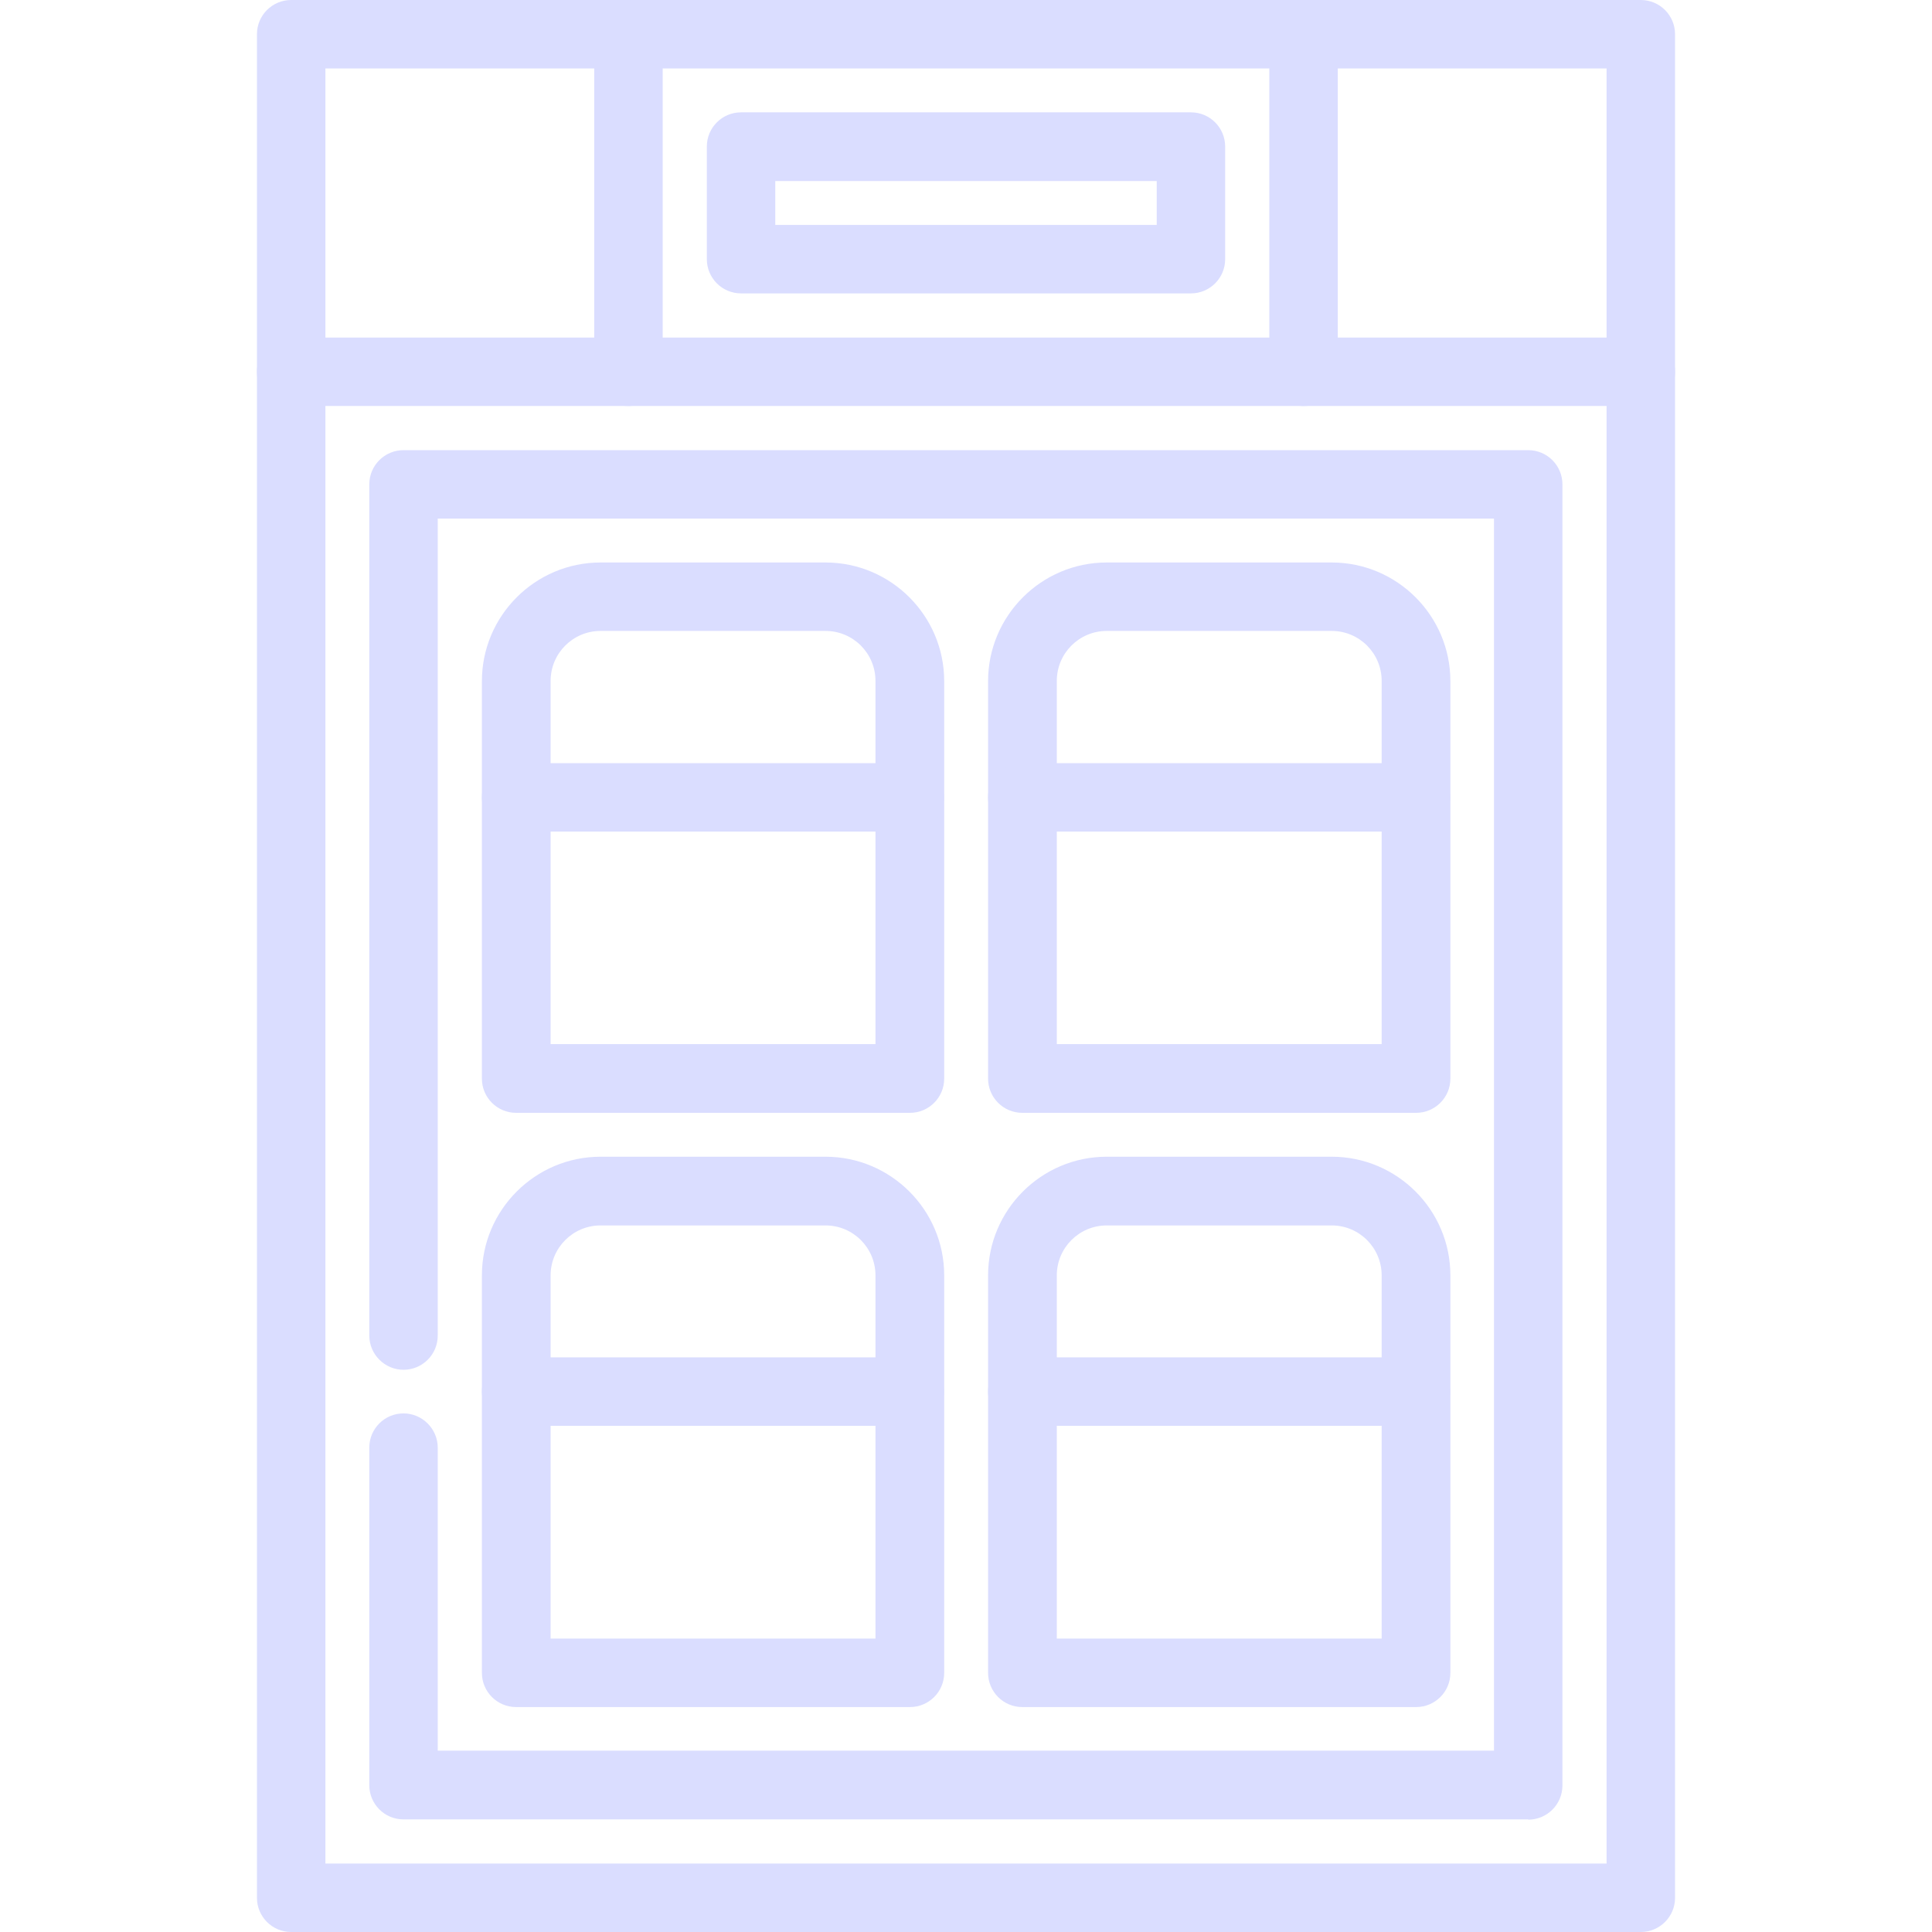
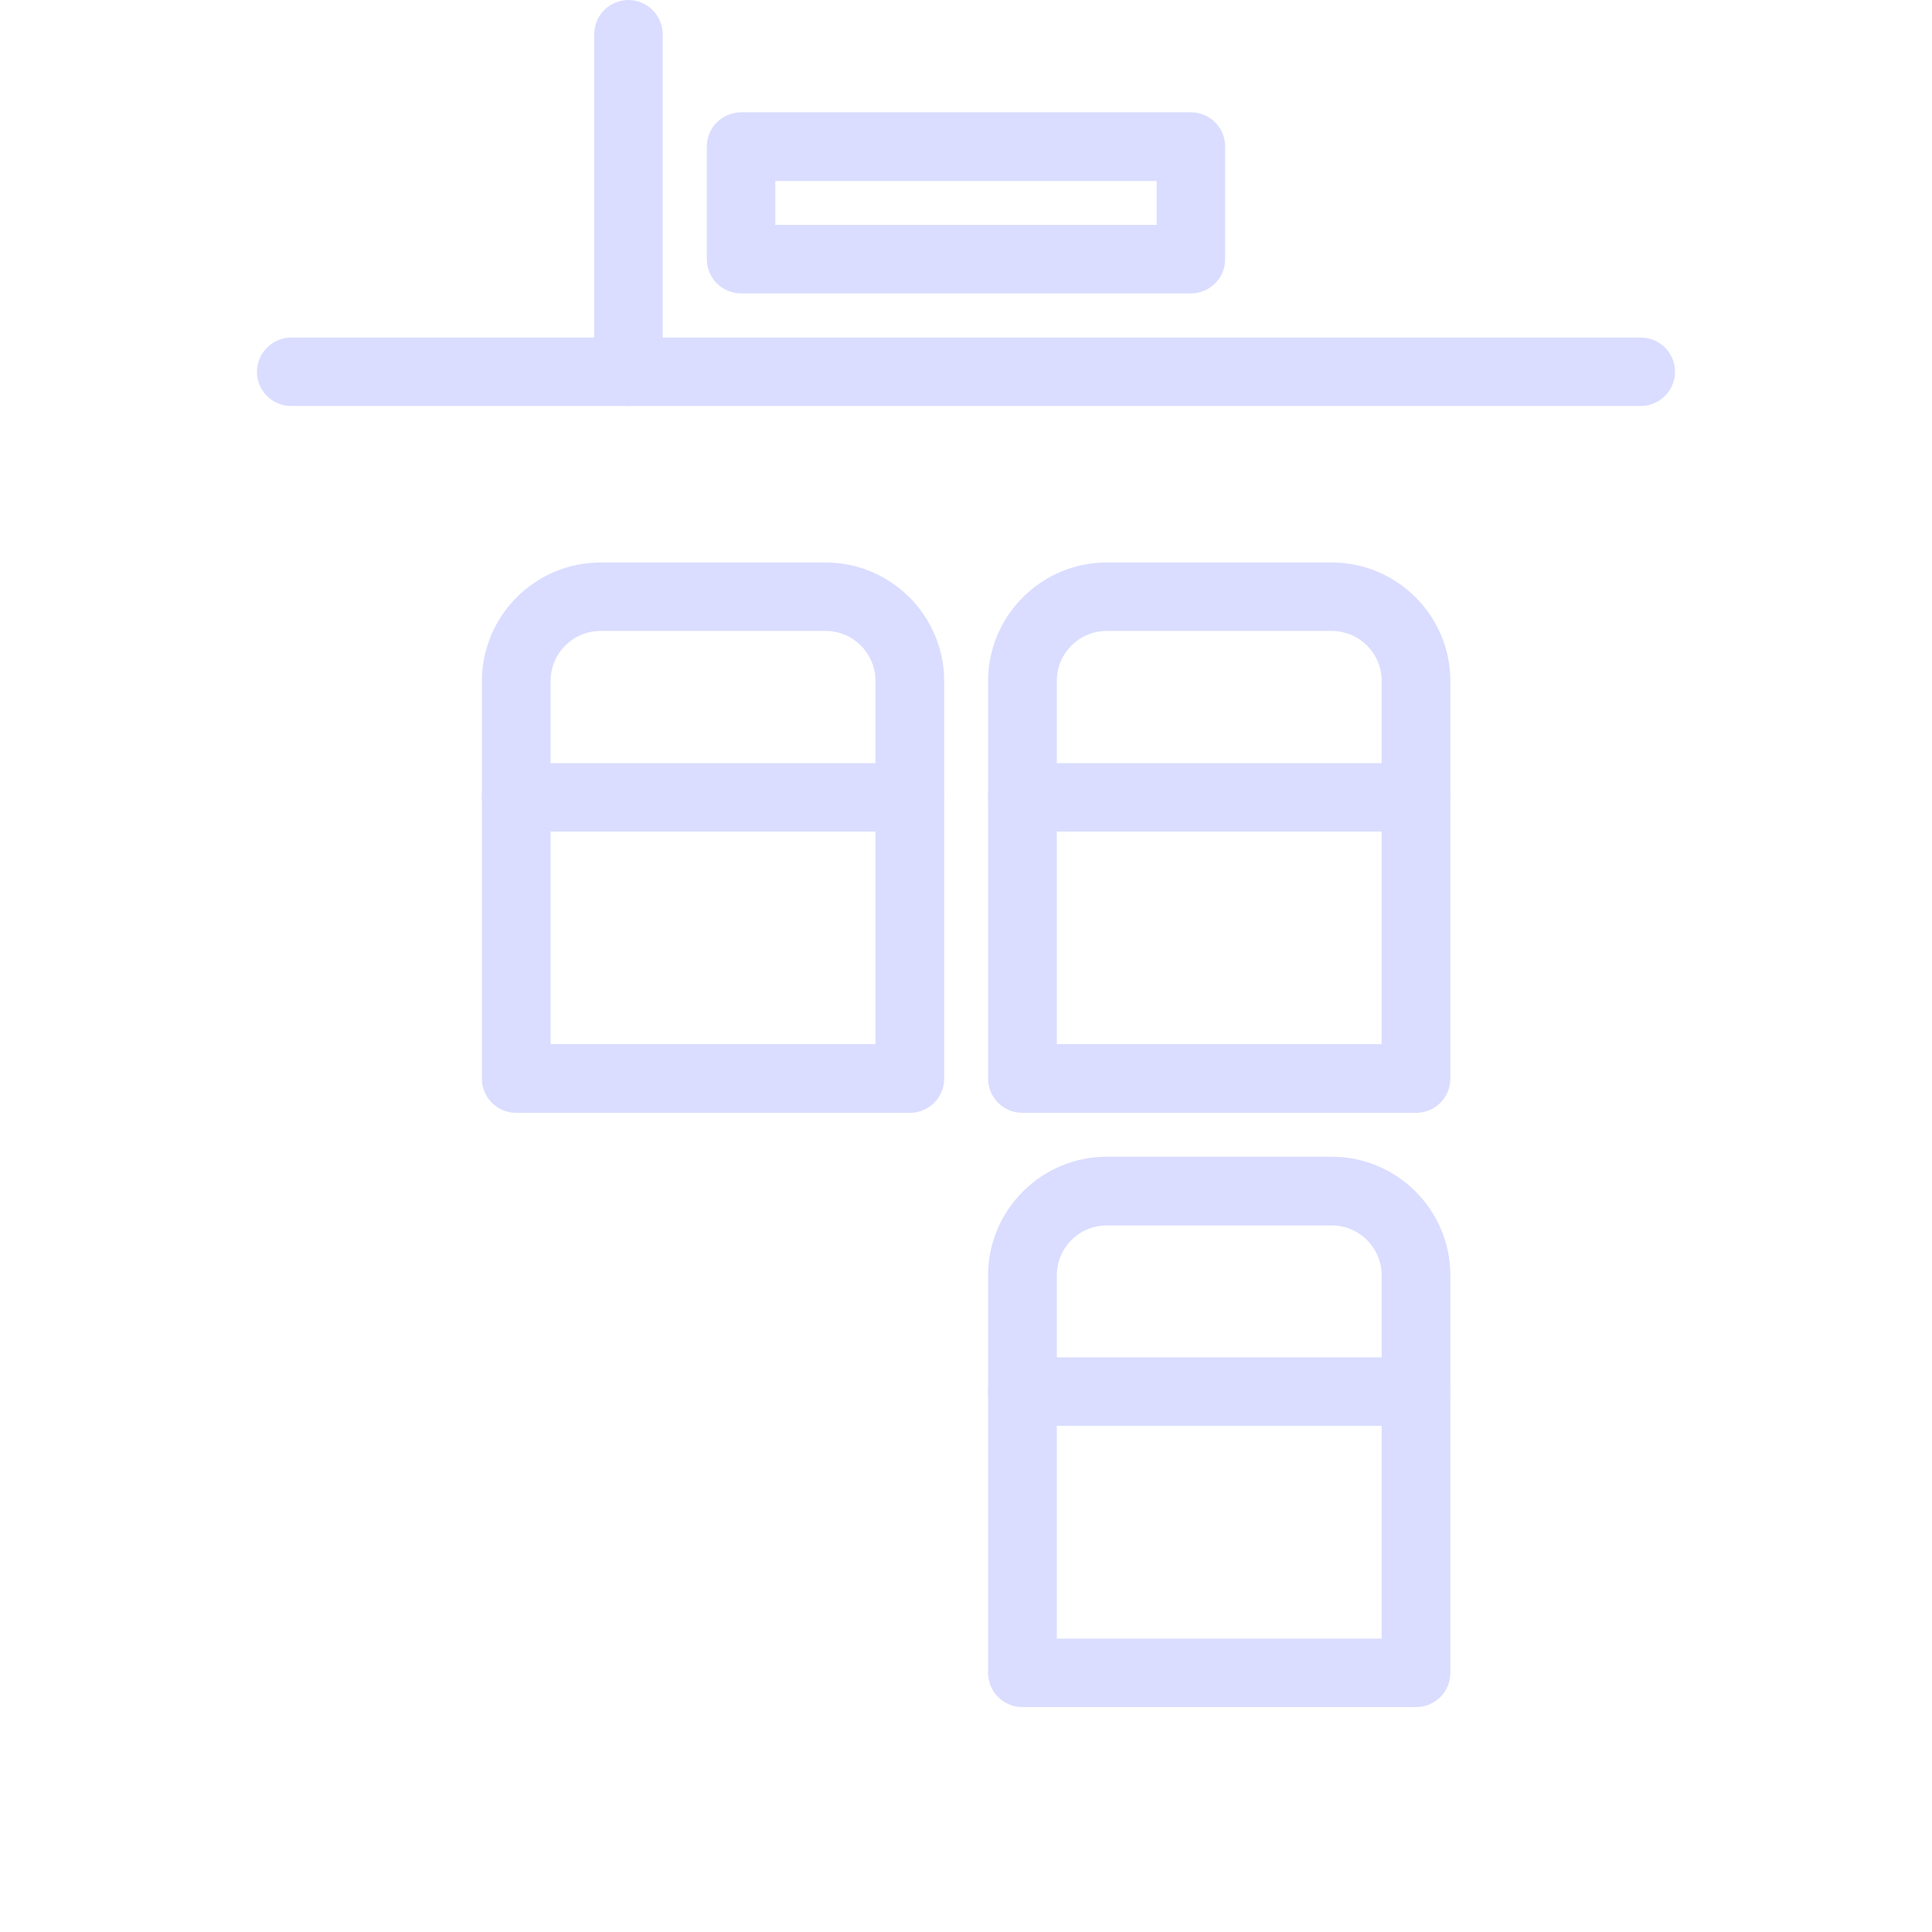
<svg xmlns="http://www.w3.org/2000/svg" id="Layer_1" data-name="Layer 1" width="70" height="70" viewBox="0 0 70 70">
  <defs>
    <style>
      .cls-1 {
        fill: #daddff;
        stroke-width: 0px;
      }
    </style>
  </defs>
  <g id="g2407">
    <g id="path2413">
-       <path class="cls-1" d="M59.45,70H10.55c-.69,0-1.24-.56-1.24-1.24V1.24c0-.69.56-1.24,1.24-1.24h48.9c.69,0,1.24.56,1.24,1.24v67.52c0,.69-.56,1.24-1.24,1.24ZM11.79,67.52h46.42V2.48H11.79v65.03Z" />
-     </g>
+       </g>
  </g>
  <g id="path2417">
    <path class="cls-1" d="M59.45,14.71H10.55c-.69,0-1.24-.56-1.24-1.24s.56-1.24,1.24-1.24h48.9c.69,0,1.24.56,1.24,1.24s-.56,1.24-1.24,1.24Z" />
  </g>
  <g id="path2421">
-     <path class="cls-1" d="M55.38,65.92H14.62c-.69,0-1.24-.56-1.24-1.24v-12.23c0-.69.56-1.24,1.24-1.24s1.24.56,1.24,1.24v10.98h38.27V18.79H15.86v29.6c0,.69-.56,1.24-1.24,1.24s-1.24-.56-1.24-1.24v-30.84c0-.69.56-1.24,1.24-1.24h40.75c.69,0,1.24.56,1.24,1.24v47.14c0,.69-.56,1.24-1.24,1.24Z" />
-   </g>
+     </g>
  <g id="g2425">
    <g id="g2431">
      <g id="path2433">
        <path class="cls-1" d="M32.96,40.32h-14.26c-.69,0-1.24-.56-1.24-1.24v-14.4c0-2.37,1.93-4.3,4.3-4.3h8.15c2.37,0,4.3,1.93,4.3,4.3v14.4c0,.69-.56,1.24-1.24,1.24ZM19.94,37.83h11.78v-13.16c0-1-.81-1.81-1.81-1.81h-8.15c-1,0-1.81.81-1.81,1.81v13.16Z" />
      </g>
    </g>
    <g id="g2435">
      <g id="path2437">
        <path class="cls-1" d="M51.3,40.32h-14.26c-.69,0-1.24-.56-1.24-1.24v-14.4c0-2.37,1.93-4.3,4.3-4.3h8.15c2.37,0,4.3,1.93,4.3,4.3v14.4c0,.69-.56,1.24-1.24,1.24ZM38.28,37.83h11.78v-13.16c0-1-.81-1.81-1.81-1.81h-8.15c-1,0-1.81.81-1.81,1.81v13.16Z" />
      </g>
    </g>
    <g id="g2439">
      <g id="path2441">
        <path class="cls-1" d="M32.96,30.13h-14.26c-.69,0-1.24-.56-1.24-1.24s.56-1.24,1.24-1.24h14.26c.69,0,1.24.56,1.24,1.24s-.56,1.24-1.24,1.24Z" />
      </g>
    </g>
    <g id="g2443">
      <g id="path2445">
        <path class="cls-1" d="M51.3,30.13h-14.26c-.69,0-1.24-.56-1.24-1.24s.56-1.24,1.24-1.24h14.26c.69,0,1.24.56,1.24,1.24s-.56,1.24-1.24,1.24Z" />
      </g>
    </g>
    <g id="g2447">
      <g id="path2449">
-         <path class="cls-1" d="M32.96,61.85h-14.26c-.69,0-1.24-.56-1.24-1.24v-14.4c0-2.37,1.93-4.3,4.3-4.3h8.15c2.37,0,4.3,1.93,4.3,4.3v14.4c0,.69-.56,1.24-1.24,1.24ZM19.94,59.37h11.78v-13.16c0-1-.81-1.81-1.81-1.81h-8.15c-1,0-1.81.81-1.81,1.81v13.16Z" />
-       </g>
+         </g>
    </g>
    <g id="g2451">
      <g id="path2453">
        <path class="cls-1" d="M51.3,61.85h-14.26c-.69,0-1.24-.56-1.24-1.24v-14.4c0-2.37,1.93-4.3,4.3-4.3h8.15c2.37,0,4.3,1.93,4.3,4.3v14.4c0,.69-.56,1.24-1.24,1.24ZM38.28,59.37h11.78v-13.16c0-1-.81-1.81-1.81-1.81h-8.15c-1,0-1.81.81-1.81,1.81v13.16Z" />
      </g>
    </g>
    <g id="g2455">
      <g id="path2457">
-         <path class="cls-1" d="M32.96,51.66h-14.26c-.69,0-1.24-.56-1.24-1.24s.56-1.24,1.24-1.24h14.26c.69,0,1.24.56,1.24,1.24s-.56,1.24-1.24,1.24Z" />
-       </g>
+         </g>
    </g>
    <g id="g2459">
      <g id="path2461">
        <path class="cls-1" d="M51.3,51.66h-14.26c-.69,0-1.24-.56-1.24-1.24s.56-1.24,1.24-1.24h14.26c.69,0,1.24.56,1.24,1.24s-.56,1.24-1.24,1.24Z" />
      </g>
    </g>
    <g id="g2463">
      <g id="path2465">
        <path class="cls-1" d="M22.77,14.71c-.69,0-1.24-.56-1.24-1.24V1.24c0-.69.56-1.24,1.24-1.24s1.24.56,1.24,1.24v12.23c0,.69-.56,1.24-1.24,1.24Z" />
      </g>
    </g>
    <g id="g2467">
      <g id="path2469">
-         <path class="cls-1" d="M47.23,14.71c-.69,0-1.24-.56-1.24-1.24V1.24c0-.69.56-1.24,1.24-1.24s1.24.56,1.24,1.24v12.23c0,.69-.56,1.24-1.24,1.24Z" />
-       </g>
+         </g>
    </g>
    <g id="path2471">
      <path class="cls-1" d="M43.15,10.63h-16.3c-.69,0-1.24-.56-1.24-1.24v-4.08c0-.69.56-1.24,1.24-1.24h16.3c.69,0,1.24.56,1.24,1.24v4.08c0,.69-.56,1.24-1.24,1.24ZM28.09,8.15h13.82v-1.59h-13.82v1.59Z" />
    </g>
  </g>
</svg>